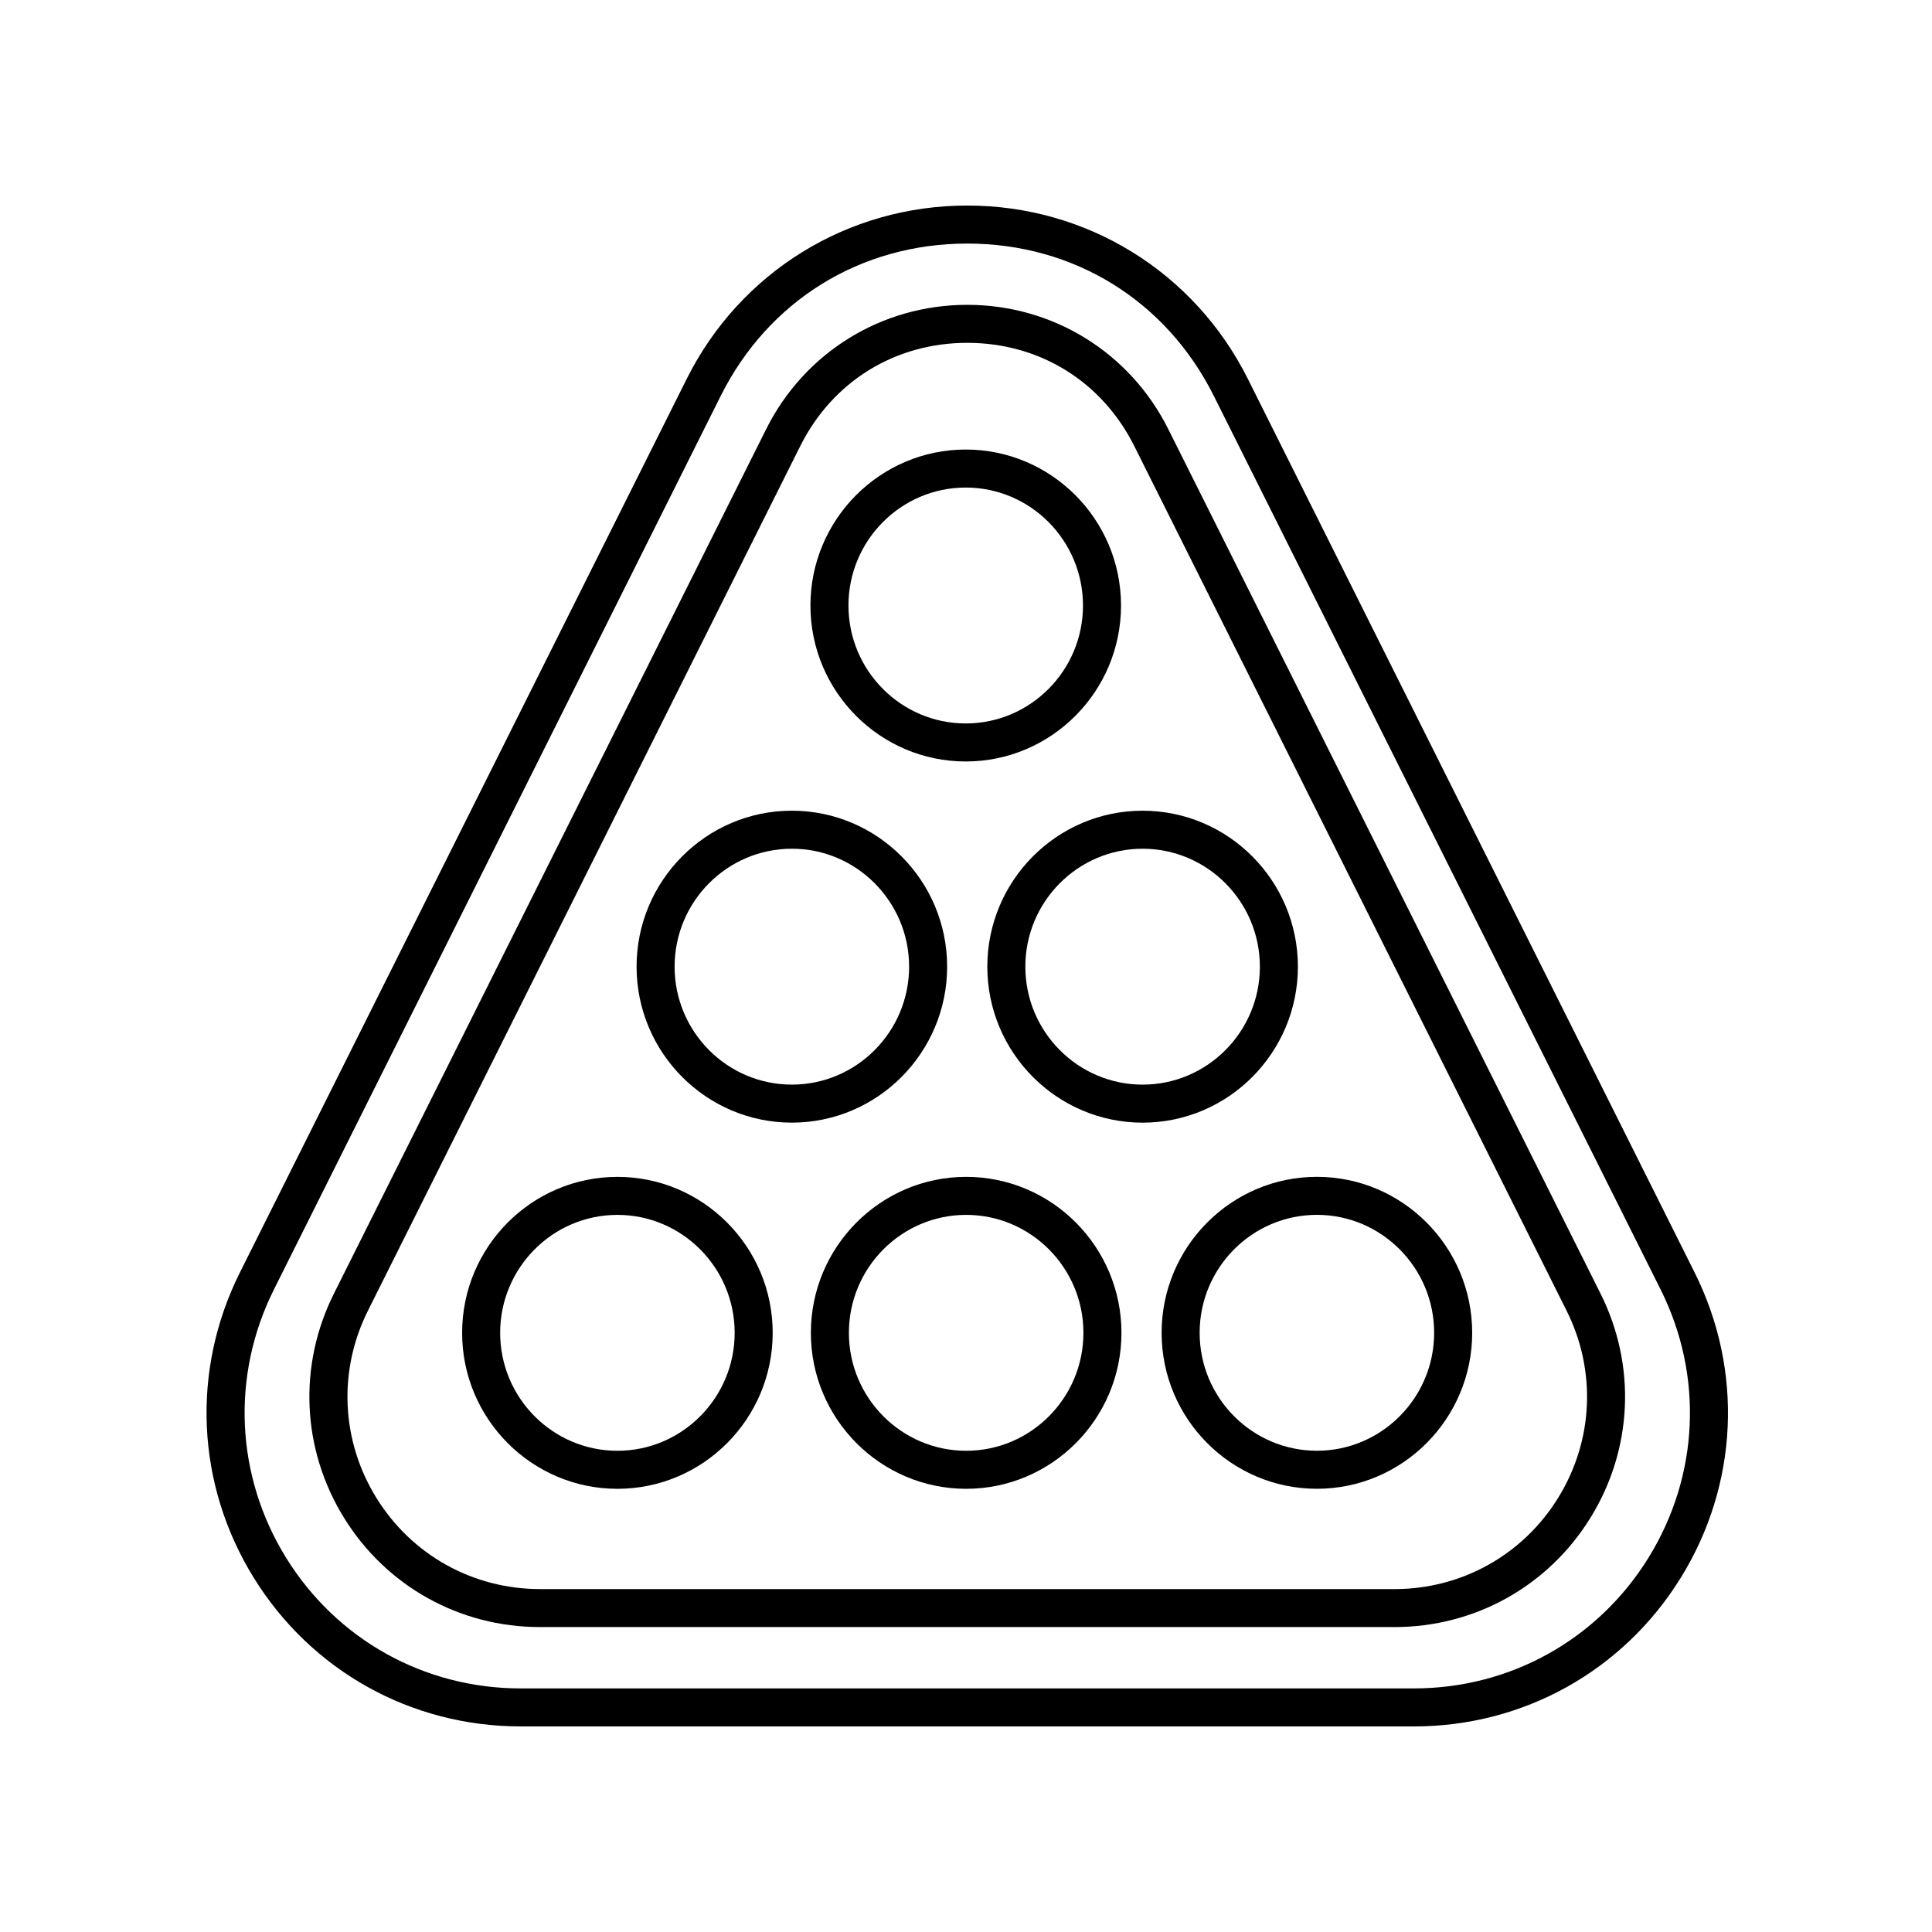
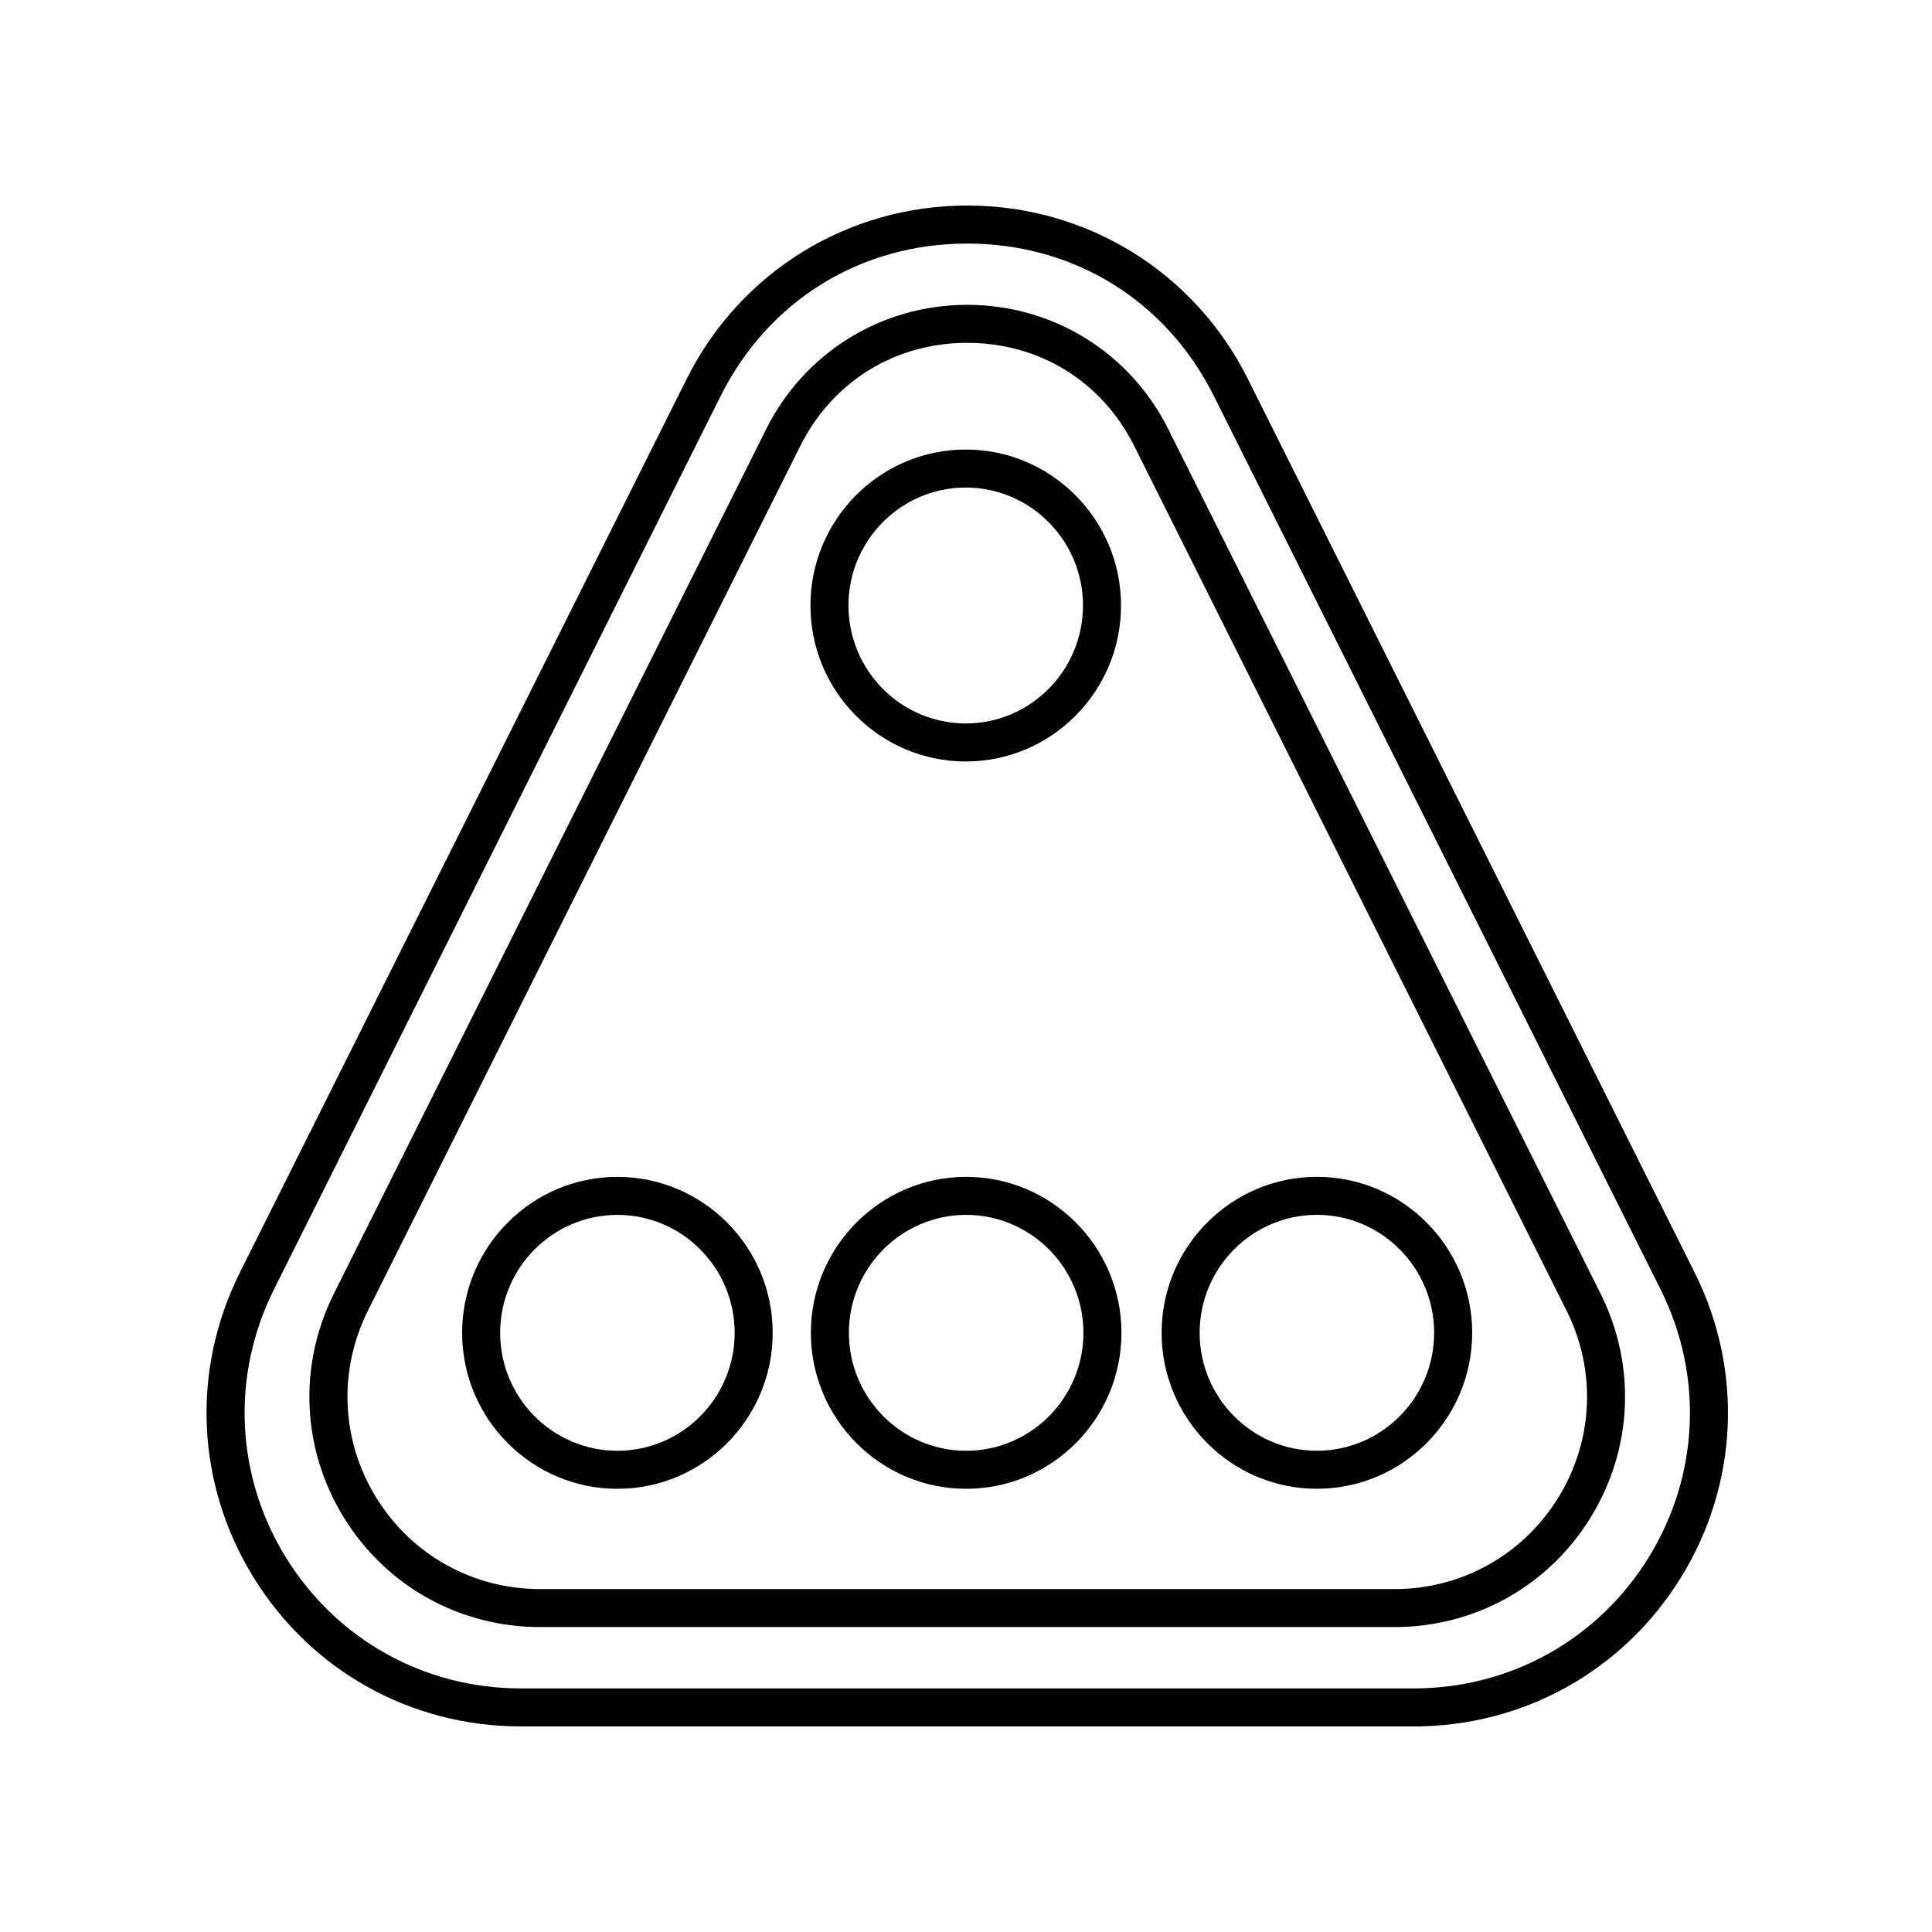
<svg xmlns="http://www.w3.org/2000/svg" fill="#000000" width="800px" height="800px" version="1.1" viewBox="144 144 512 512">
  <g>
    <path d="m399.93 345.8c22.691 0 41.152-18.543 41.152-41.332 0-22.793-18.461-41.336-41.152-41.336-22.691 0-41.156 18.543-41.156 41.336 0 22.789 18.465 41.332 41.156 41.332zm0-72.594c17.137 0 31.074 14.023 31.074 31.258s-13.938 31.258-31.074 31.258-31.078-14.023-31.078-31.258c-0.004-17.234 13.941-31.258 31.078-31.258z" />
-     <path d="m405.65 400.18c0 22.793 18.465 41.336 41.156 41.336s41.152-18.543 41.152-41.336c0-22.793-18.461-41.332-41.152-41.332-22.691-0.004-41.156 18.539-41.156 41.332zm41.156-31.258c17.137 0 31.074 14.023 31.074 31.258 0 17.238-13.938 31.258-31.074 31.258-17.137 0-31.078-14.023-31.078-31.258-0.004-17.238 13.941-31.258 31.078-31.258z" />
-     <path d="m353.85 441.51c22.691 0 41.152-18.543 41.152-41.336 0-22.789-18.461-41.332-41.152-41.332s-41.152 18.543-41.152 41.332c0.004 22.793 18.461 41.336 41.152 41.336zm0-72.59c17.137 0 31.074 14.023 31.074 31.258 0 17.238-13.938 31.258-31.074 31.258-17.137 0-31.074-14.023-31.074-31.258 0-17.238 13.938-31.258 31.074-31.258z" />
    <path d="m451.84 497.21c0 22.793 18.461 41.332 41.152 41.332s41.152-18.543 41.152-41.332c0-22.793-18.461-41.336-41.152-41.336s-41.152 18.543-41.152 41.336zm41.152-31.262c17.137 0 31.074 14.023 31.074 31.258 0 17.234-13.938 31.258-31.074 31.258-17.137 0-31.074-14.023-31.074-31.258 0-17.234 13.938-31.258 31.074-31.258z" />
    <path d="m400.04 455.88c-22.691 0-41.152 18.543-41.152 41.336 0 22.789 18.461 41.332 41.152 41.332 22.691 0 41.156-18.543 41.156-41.332 0-22.793-18.465-41.336-41.156-41.336zm0 72.59c-17.137 0-31.074-14.023-31.074-31.258 0-17.238 13.938-31.258 31.074-31.258 17.137 0 31.078 14.023 31.078 31.258 0 17.238-13.941 31.258-31.078 31.258z" />
    <path d="m307.62 538.55c22.691 0 41.152-18.543 41.152-41.332 0-22.793-18.461-41.336-41.152-41.336s-41.152 18.543-41.152 41.336c0 22.789 18.461 41.332 41.152 41.332zm0-72.594c17.137 0 31.074 14.023 31.074 31.258 0 17.234-13.938 31.258-31.074 31.258-17.137 0-31.074-14.023-31.074-31.258 0-17.234 13.938-31.258 31.074-31.258z" />
    <path d="m287.11 575.19h226.43c21.32 0 40.738-10.828 51.945-28.961 11.207-18.133 12.207-40.34 2.672-59.41l-114.56-229.11c-10.156-20.309-30.566-32.926-53.273-32.926s-43.117 12.617-53.273 32.926l-114.56 229.11c-9.535 19.066-8.535 41.277 2.672 59.41 11.211 18.137 30.625 28.961 51.941 28.961zm-45.598-83.863 114.56-229.11c8.566-17.133 25.113-27.359 44.262-27.359 19.148 0 35.695 10.227 44.262 27.359l114.56 229.12c7.961 15.922 7.129 34.465-2.231 49.605s-25.574 24.184-43.375 24.184l-226.44-0.004c-17.801 0-34.012-9.039-43.371-24.18-9.355-15.141-10.188-33.688-2.227-49.609z" />
    <path d="m281.94 601.52h236.78c29.023 0 55.465-14.742 70.719-39.426 15.262-24.688 16.621-54.93 3.641-80.891l-118.38-236.78c-14.176-28.348-42.668-45.953-74.363-45.953-31.695 0-60.188 17.609-74.359 45.957l-118.39 236.77c-12.98 25.961-11.621 56.195 3.637 80.887 15.258 24.688 41.695 39.43 70.719 39.43zm-65.34-115.81 118.39-236.78c12.641-25.285 37.07-40.383 65.344-40.383 28.273 0 52.703 15.098 65.348 40.387l118.39 236.78c11.41 22.812 10.215 49.387-3.199 71.086-13.406 21.695-36.645 34.645-62.148 34.645h-236.78c-25.504 0-48.738-12.953-62.148-34.652-13.406-21.695-14.602-48.27-3.191-71.082z" />
  </g>
</svg>